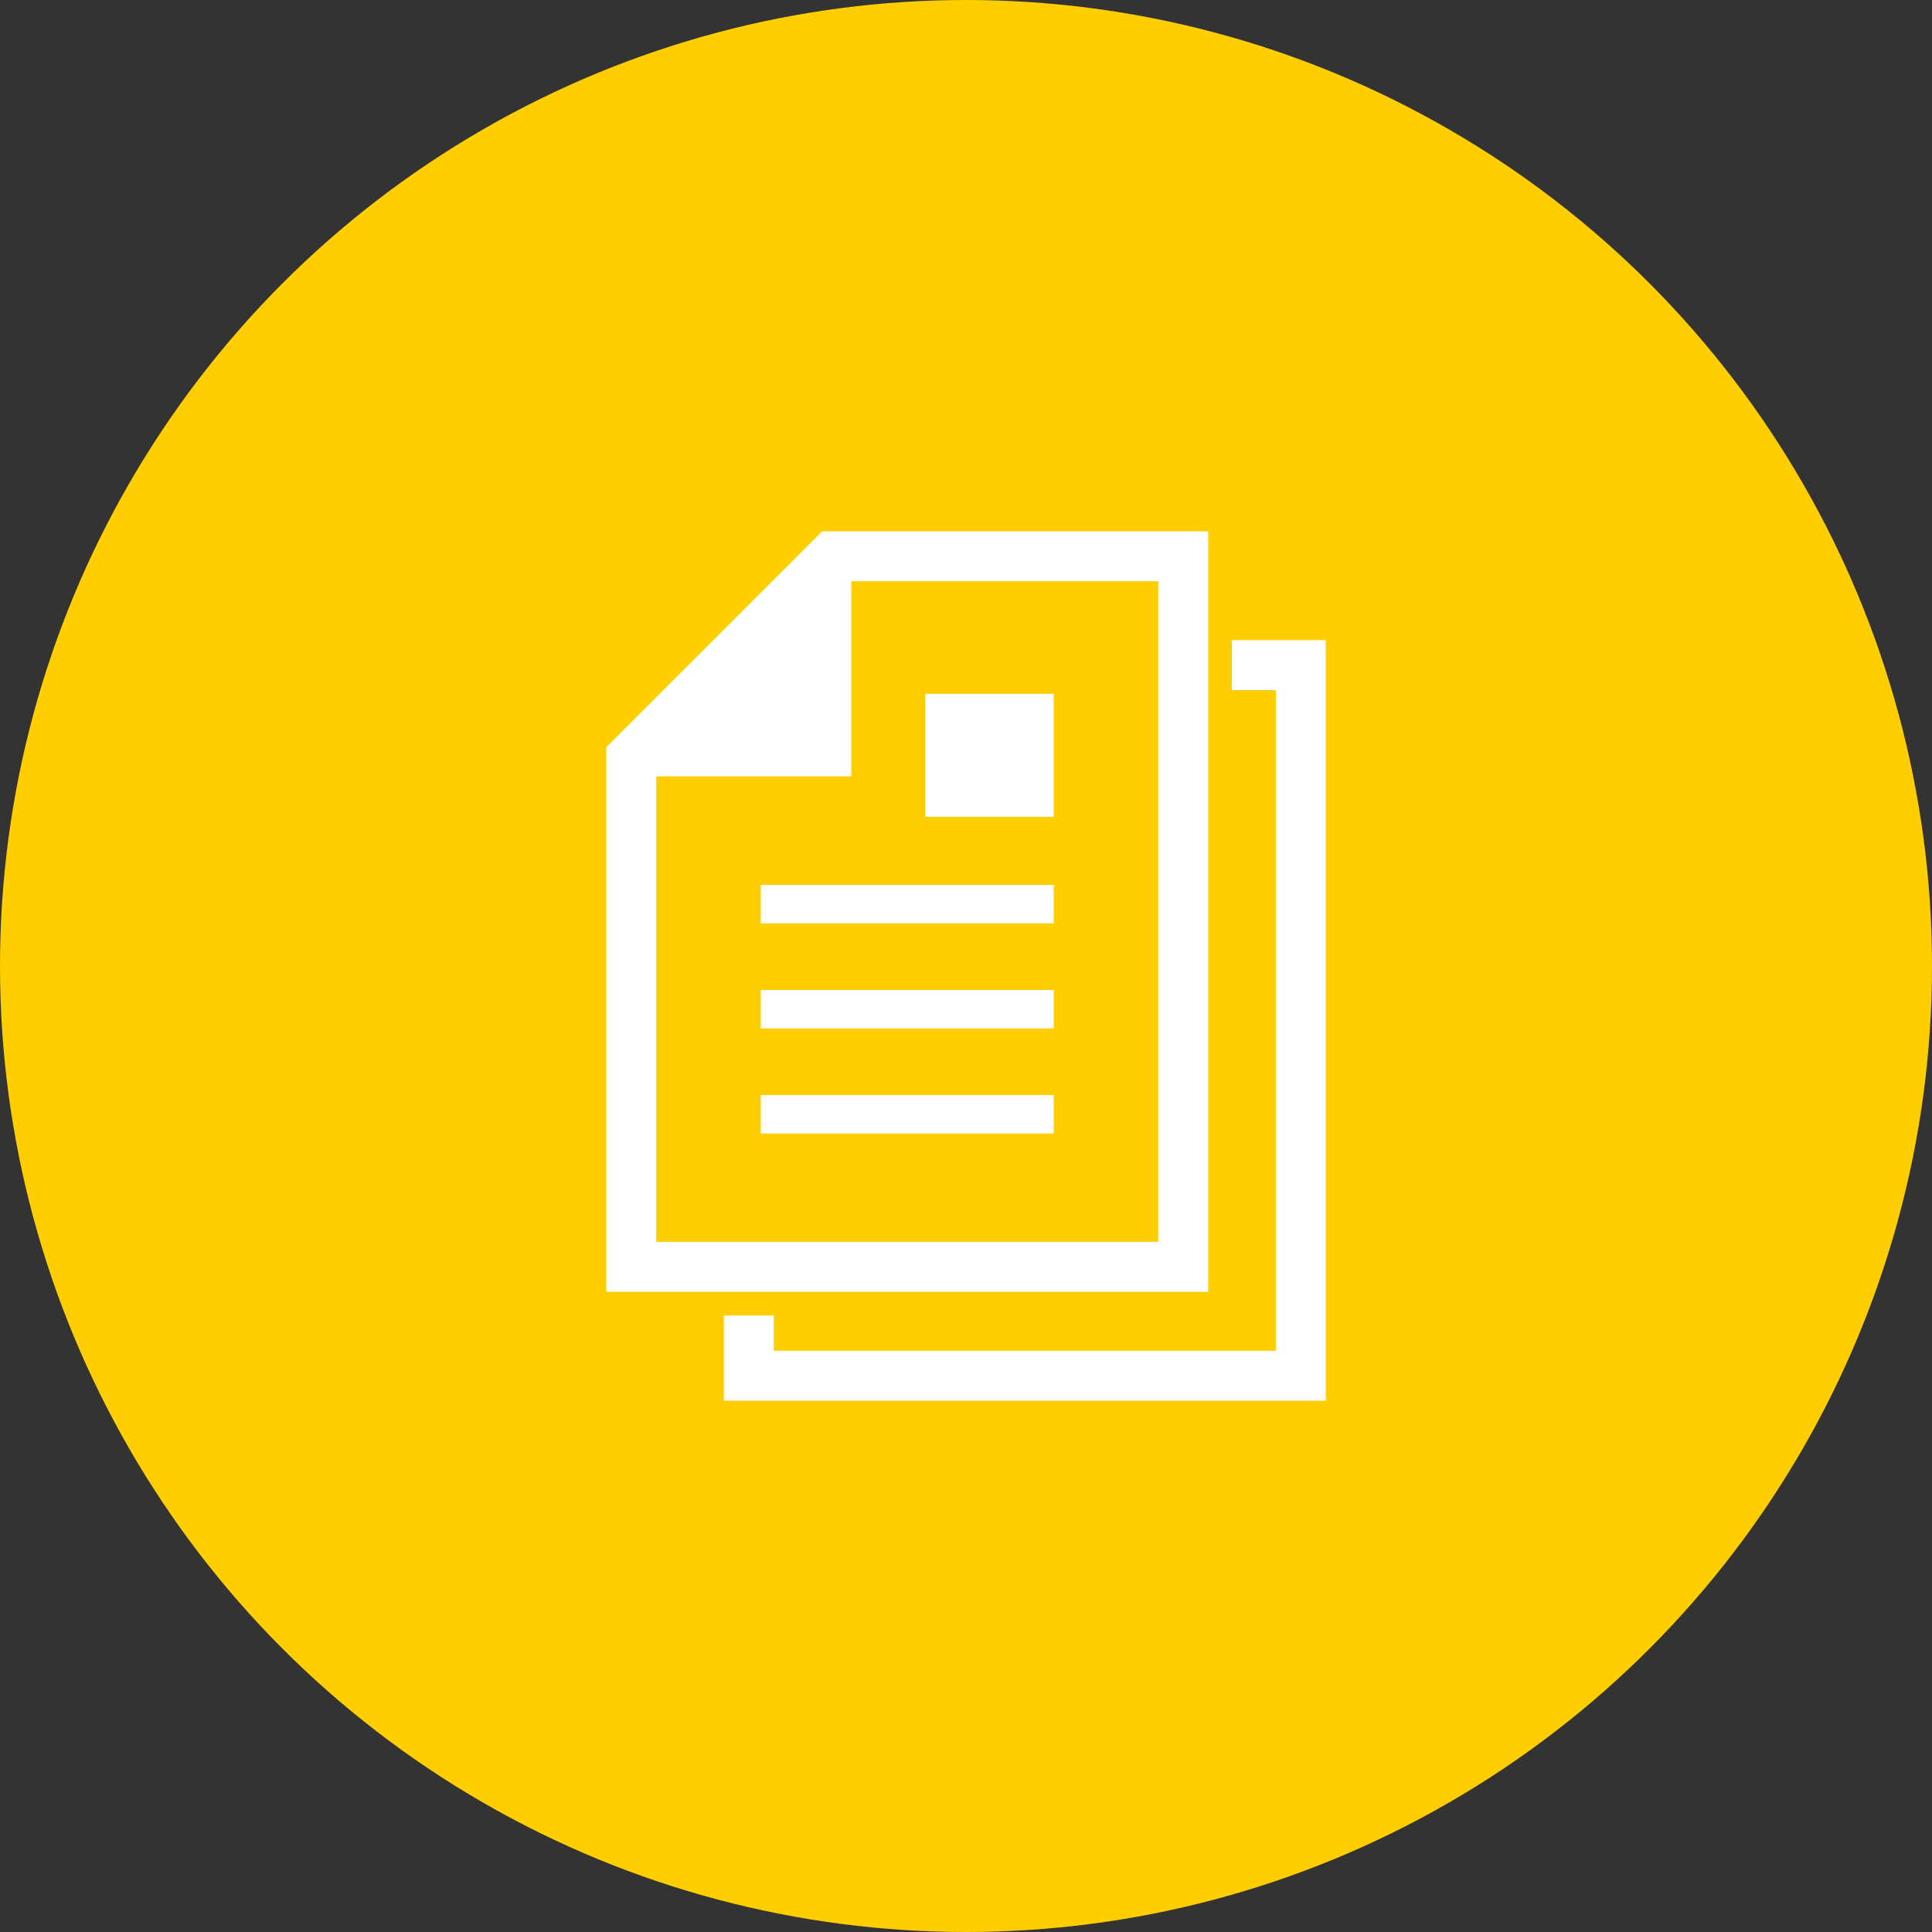
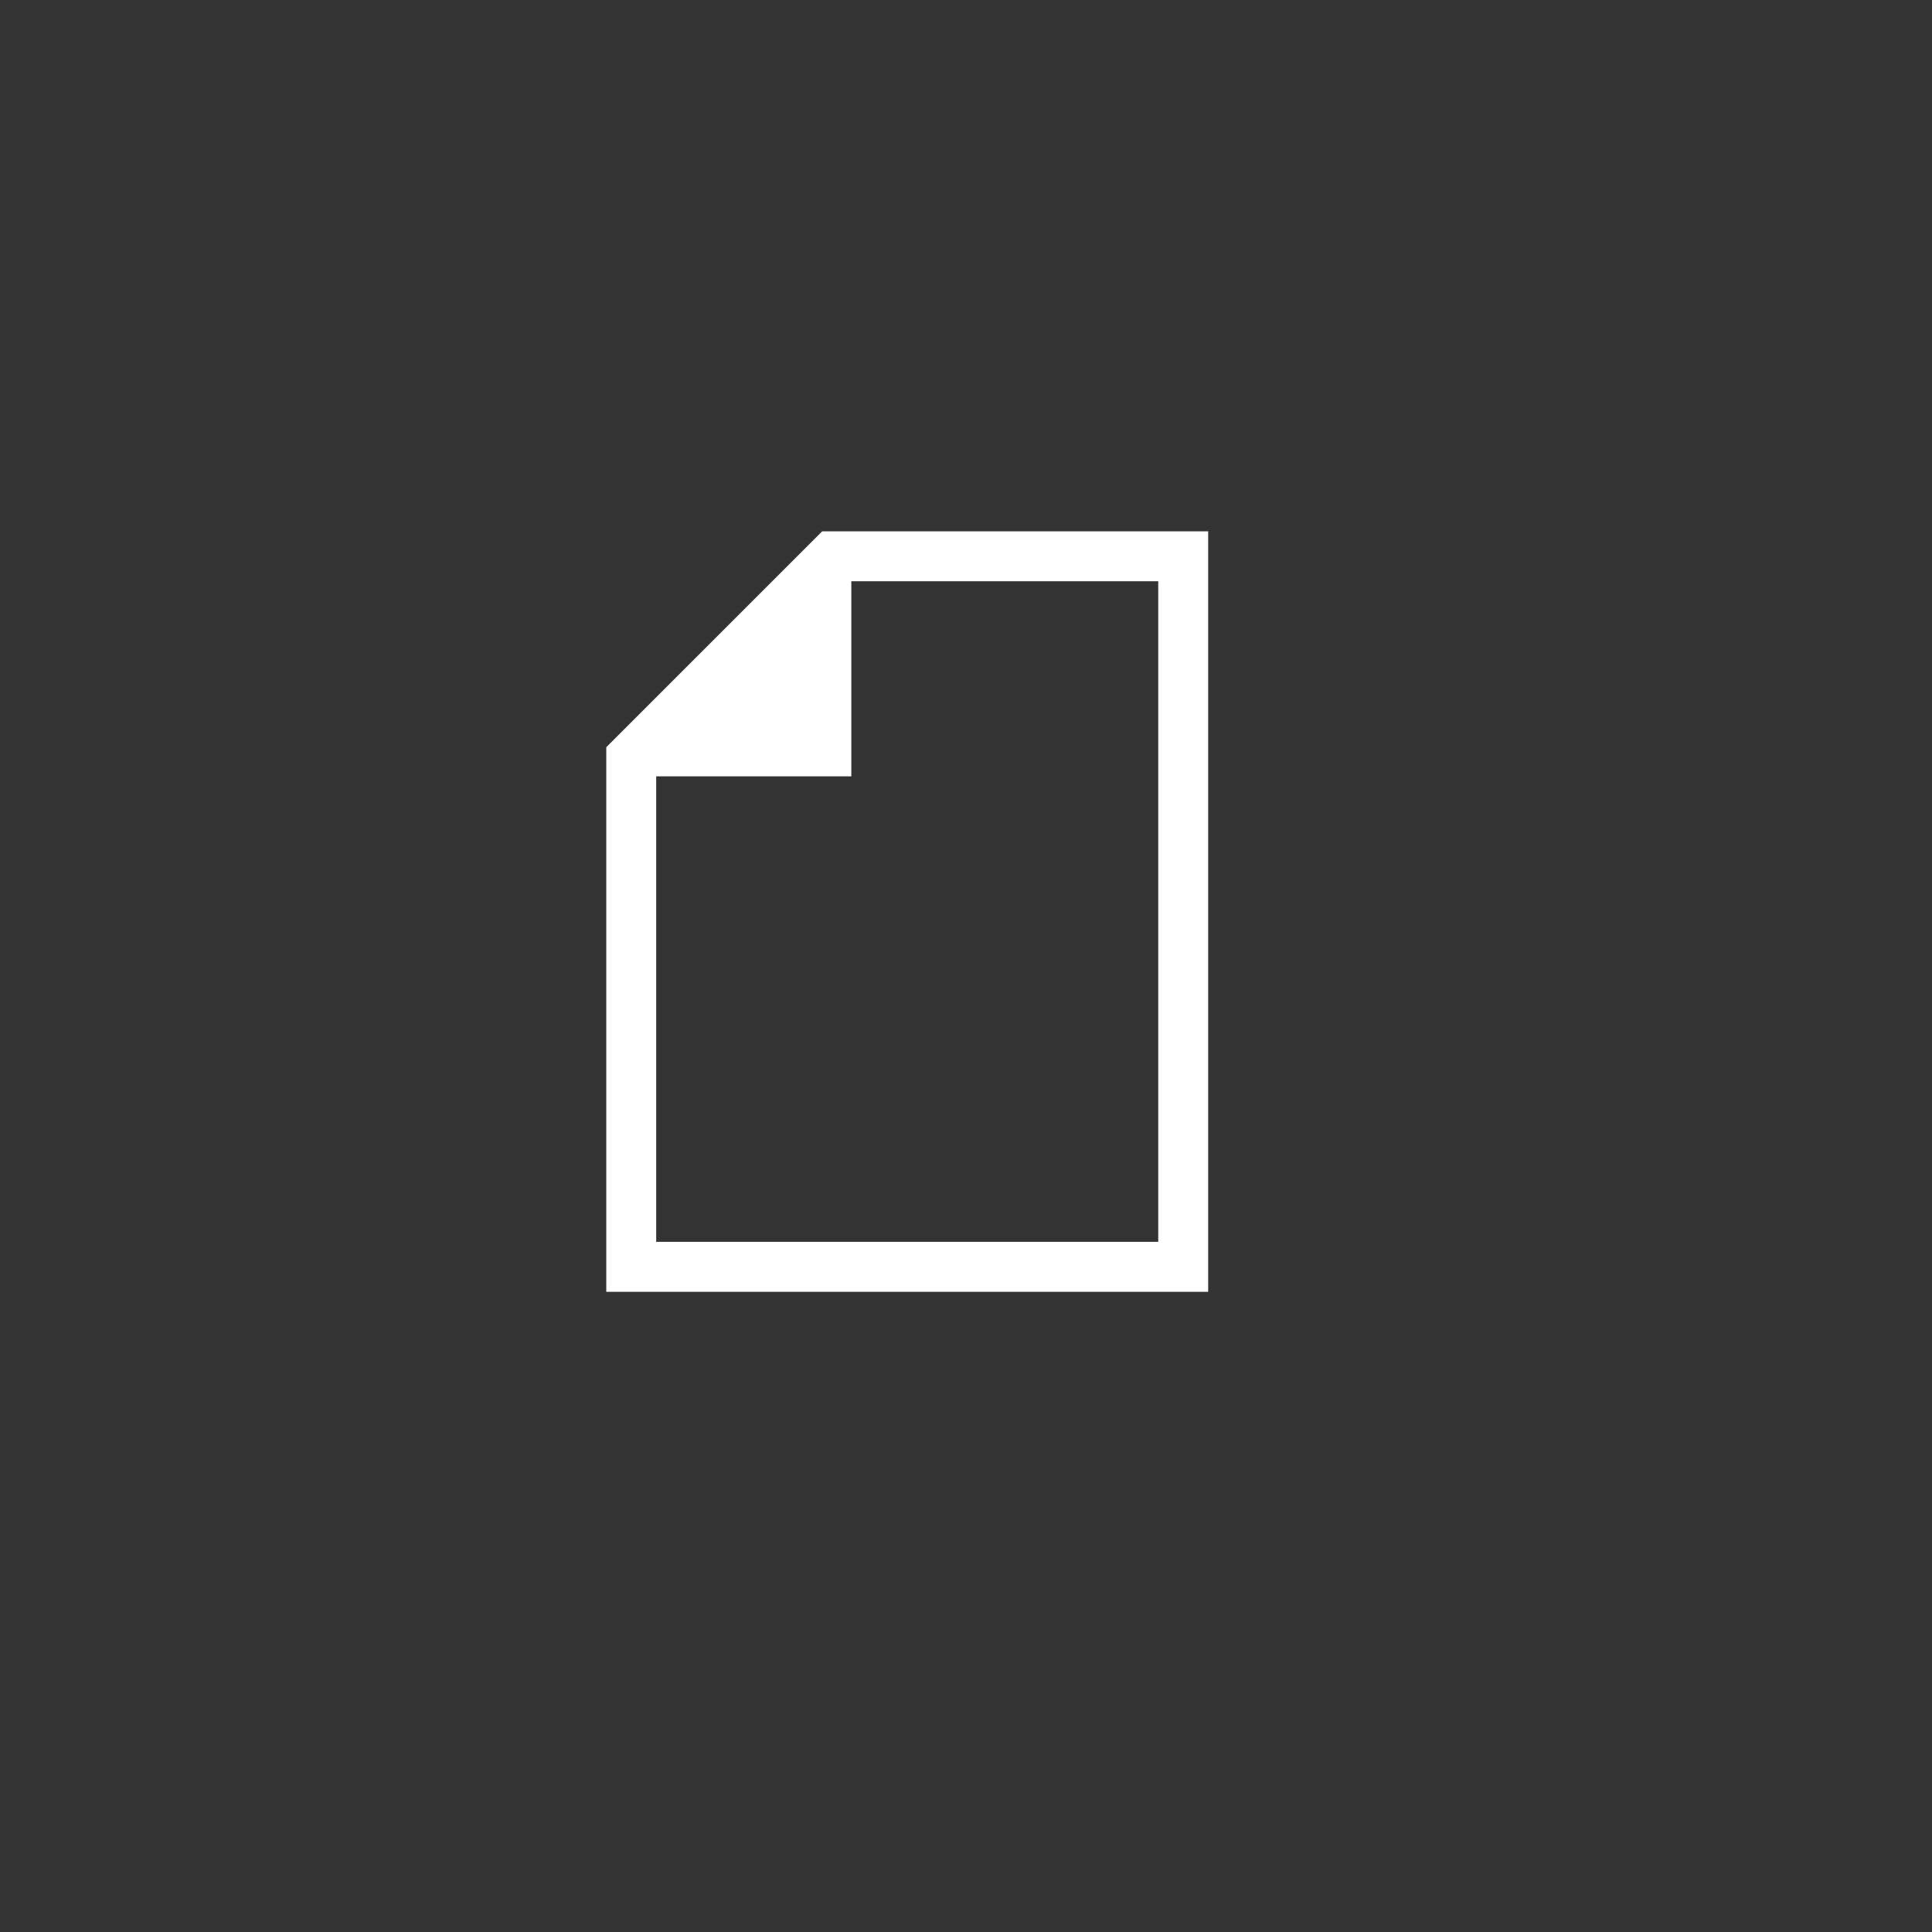
<svg xmlns="http://www.w3.org/2000/svg" width="120" height="120" fill="none">
  <rect width="100%" height="100%" fill="#333333" stroke="none" />
-   <circle cx="60" cy="60" r="60" fill="#FFCE00" />
  <path d="M75.042 33H51.069L37.657 46.411v33.825h37.385V33Zm-3.1 44.134H40.758V48.221h12.12v-12.12H71.94v41.033Z" fill="#fff" />
-   <path d="M65.446 54.964H47.252v2.389h18.194v-2.39Zm0 6.524H47.252v2.39h18.194v-2.39Zm0 6.525H47.252v2.389h18.194v-2.39Zm0-24.919h-7.971v7.643h7.97v-7.643Z" fill="#fff" />
-   <path d="M76.511 39.764v3.1h2.732v41.034H48.06v-2.193h-3.1v5.294h37.385V39.764H76.51Z" fill="#fff" />
</svg>